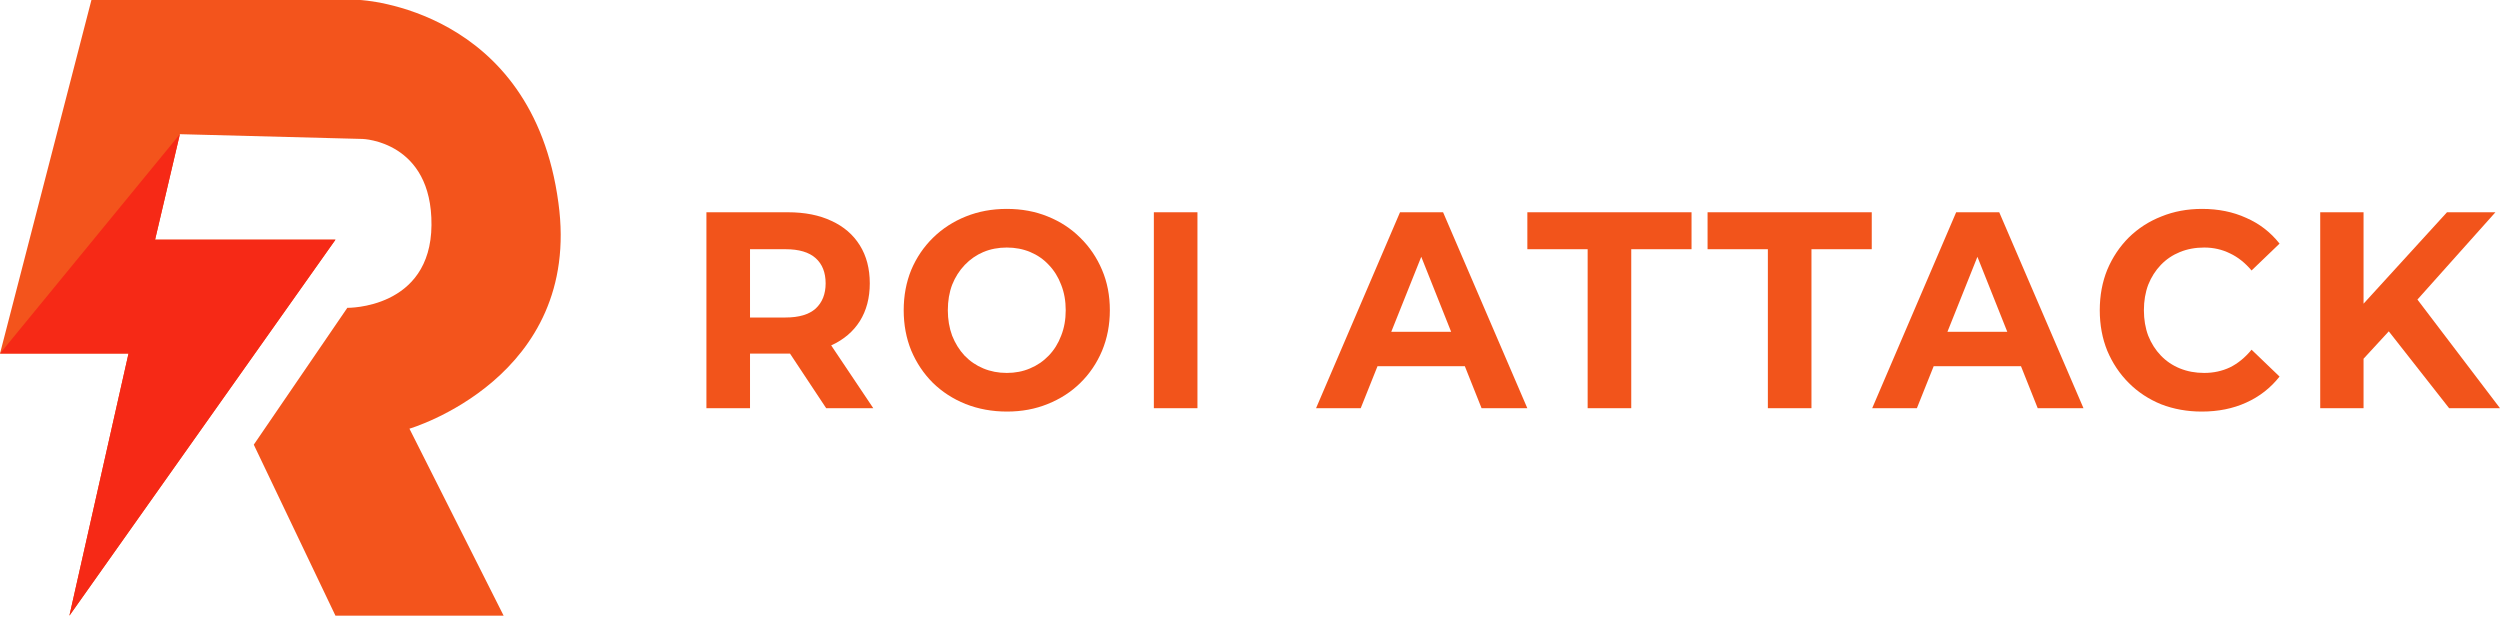
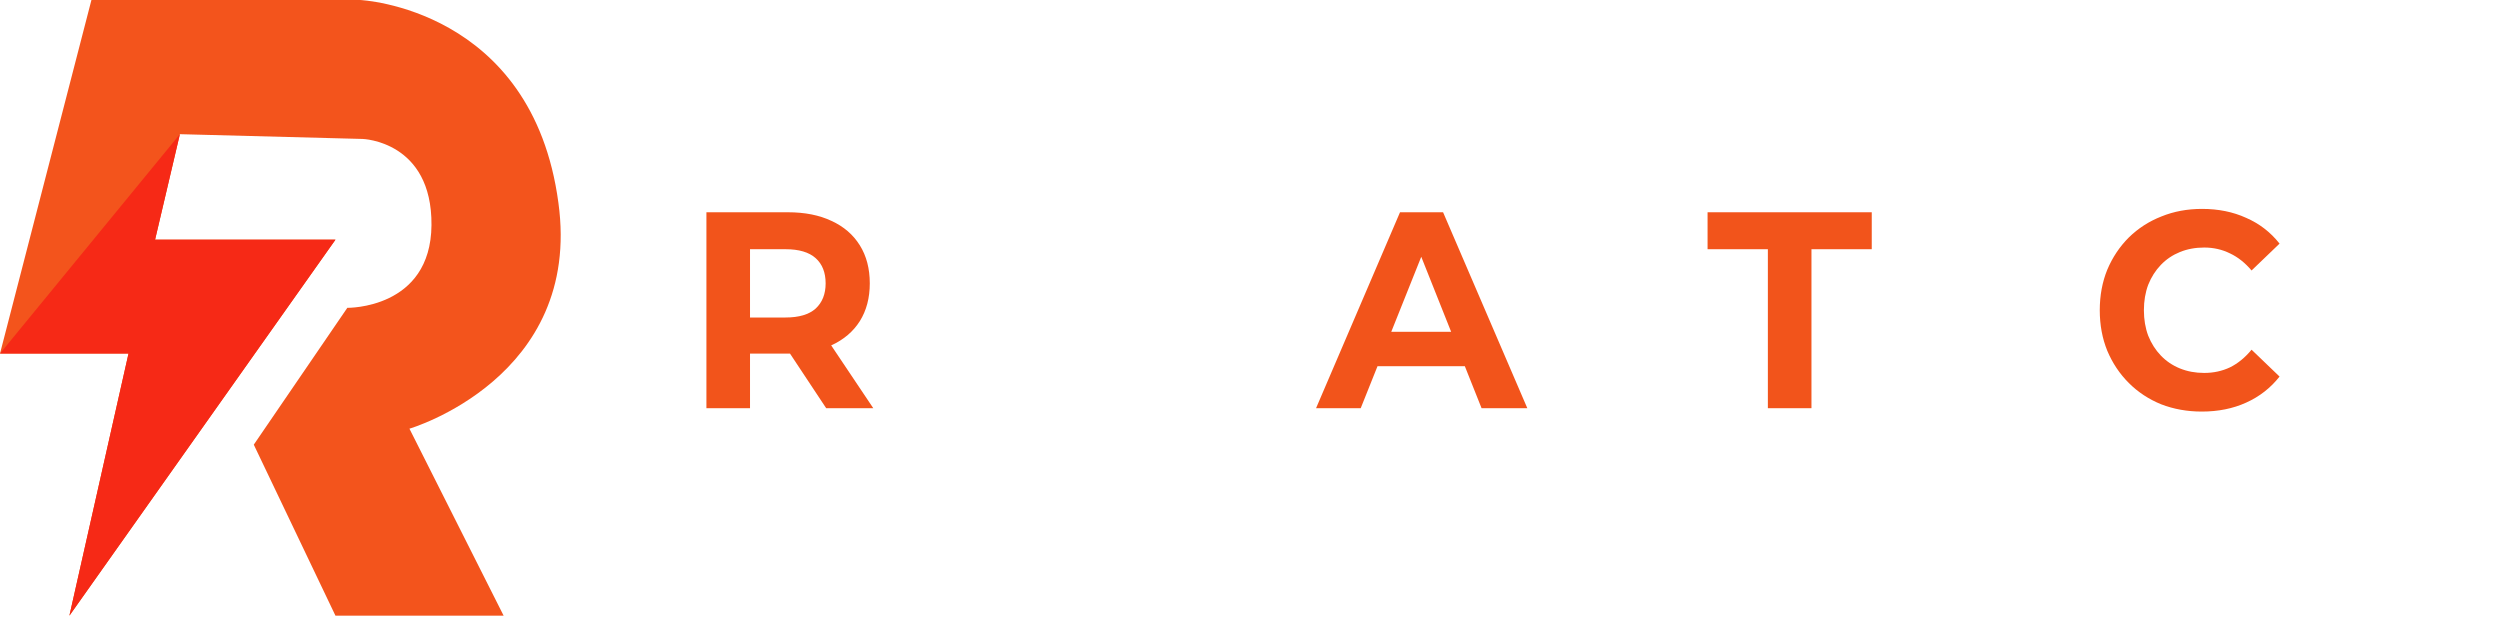
<svg xmlns="http://www.w3.org/2000/svg" width="150" height="37" viewBox="0 0 150 37" fill="none">
  <path d="M42.385 24.492V12.736H47.278C48.289 12.736 49.162 12.909 49.894 13.256C50.626 13.592 51.191 14.079 51.589 14.718C51.988 15.356 52.187 16.117 52.187 17.002C52.187 17.875 51.988 18.631 51.589 19.269C51.191 19.896 50.626 20.377 49.894 20.713C49.162 21.049 48.289 21.217 47.278 21.217H43.838L45.001 20.025V24.492H42.385ZM49.571 24.492L46.745 20.226H49.538L52.397 24.492H49.571ZM45.001 20.327L43.838 19.05H47.132C47.94 19.05 48.542 18.871 48.941 18.513C49.339 18.144 49.538 17.64 49.538 17.002C49.538 16.352 49.339 15.848 48.941 15.49C48.542 15.132 47.94 14.953 47.132 14.953H43.838L45.001 13.659V20.327Z" fill="#F2541B" />
-   <path d="M60.423 24.694C59.529 24.694 58.7 24.542 57.936 24.24C57.182 23.938 56.526 23.512 55.966 22.964C55.417 22.415 54.986 21.771 54.674 21.032C54.373 20.293 54.222 19.487 54.222 18.614C54.222 17.741 54.373 16.934 54.674 16.195C54.986 15.457 55.422 14.813 55.982 14.264C56.542 13.716 57.198 13.29 57.952 12.988C58.706 12.685 59.524 12.534 60.407 12.534C61.3 12.534 62.118 12.685 62.861 12.988C63.615 13.29 64.266 13.716 64.815 14.264C65.375 14.813 65.811 15.457 66.123 16.195C66.435 16.923 66.591 17.729 66.591 18.614C66.591 19.487 66.435 20.299 66.123 21.049C65.811 21.788 65.375 22.432 64.815 22.98C64.266 23.518 63.615 23.938 62.861 24.24C62.118 24.542 61.306 24.694 60.423 24.694ZM60.407 22.376C60.913 22.376 61.376 22.286 61.795 22.107C62.226 21.928 62.603 21.671 62.926 21.335C63.249 20.999 63.496 20.601 63.669 20.142C63.852 19.683 63.943 19.174 63.943 18.614C63.943 18.054 63.852 17.545 63.669 17.086C63.496 16.627 63.249 16.229 62.926 15.893C62.614 15.557 62.242 15.3 61.812 15.121C61.381 14.941 60.913 14.852 60.407 14.852C59.901 14.852 59.432 14.941 59.002 15.121C58.582 15.3 58.21 15.557 57.888 15.893C57.565 16.229 57.312 16.627 57.129 17.086C56.956 17.545 56.87 18.054 56.87 18.614C56.87 19.163 56.956 19.672 57.129 20.142C57.312 20.601 57.559 20.999 57.871 21.335C58.194 21.671 58.571 21.928 59.002 22.107C59.432 22.286 59.901 22.376 60.407 22.376Z" fill="#F2541B" />
-   <path d="M69.231 24.492V12.736H71.847V24.492H69.231Z" fill="#F2541B" />
  <path d="M78.963 24.492L84.001 12.736H86.585L91.639 24.492H88.894L84.76 14.113H85.793L81.643 24.492H78.963ZM81.482 21.973L82.176 19.907H87.99L88.7 21.973H81.482Z" fill="#F2541B" />
-   <path d="M95.259 24.492V14.953H91.641V12.736H101.492V14.953H97.875V24.492H95.259Z" fill="#F2541B" />
  <path d="M106.072 24.492V14.953H102.454V12.736H112.305V14.953H108.688V24.492H106.072Z" fill="#F2541B" />
-   <path d="M112.332 24.492L117.37 12.736H119.954L125.009 24.492H122.263L118.129 14.113H119.163L115.013 24.492H112.332ZM114.851 21.973L115.546 19.907H121.359L122.07 21.973H114.851Z" fill="#F2541B" />
  <path d="M132.106 24.694C131.234 24.694 130.422 24.548 129.668 24.257C128.925 23.954 128.279 23.529 127.73 22.98C127.181 22.432 126.75 21.788 126.438 21.049C126.137 20.31 125.986 19.498 125.986 18.614C125.986 17.729 126.137 16.918 126.438 16.179C126.75 15.44 127.181 14.796 127.73 14.247C128.29 13.699 128.941 13.279 129.684 12.988C130.427 12.685 131.24 12.534 132.122 12.534C133.102 12.534 133.985 12.713 134.771 13.072C135.568 13.419 136.235 13.934 136.773 14.617L135.094 16.229C134.706 15.77 134.276 15.428 133.802 15.205C133.328 14.97 132.812 14.852 132.252 14.852C131.724 14.852 131.24 14.941 130.798 15.121C130.357 15.3 129.975 15.557 129.652 15.893C129.329 16.229 129.076 16.627 128.893 17.086C128.721 17.545 128.634 18.054 128.634 18.614C128.634 19.174 128.721 19.683 128.893 20.142C129.076 20.601 129.329 20.999 129.652 21.335C129.975 21.671 130.357 21.928 130.798 22.107C131.24 22.286 131.724 22.376 132.252 22.376C132.812 22.376 133.328 22.264 133.802 22.04C134.276 21.805 134.706 21.452 135.094 20.982L136.773 22.594C136.235 23.277 135.568 23.798 134.771 24.156C133.985 24.514 133.097 24.694 132.106 24.694Z" fill="#F2541B" />
-   <path d="M141.554 21.805L141.409 18.664L146.819 12.736H149.725L144.849 18.194L143.395 19.806L141.554 21.805ZM139.213 24.492V12.736H141.813V24.492H139.213ZM146.948 24.492L142.927 19.37L144.639 17.438L150 24.492H146.948Z" fill="#F2541B" />
  <g clip-path="url(#clip0_42_73)">
    <path d="M0 21.213L5.486 0H21.6C21.6 0 31.942 0.458 33.505 12.173C34.948 22.678 24.566 25.721 24.566 25.721L30.218 36.94H20.127L15.227 26.68L20.839 18.47C20.839 18.47 25.849 18.551 25.889 13.507C25.929 8.462 21.76 8.337 21.76 8.337L10.793 8.051L9.304 14.382H20.127L4.164 36.94L7.711 21.214H0V21.213Z" fill="#F3541C" />
    <path d="M4.164 36.94L20.127 14.382H9.305L10.793 8.051L0 21.213H7.711L4.164 36.94Z" fill="#F62916" />
  </g>
  <defs>
    <clipPath id="clip0_42_73">
      <rect width="33.643" height="36.94" fill="white" />
    </clipPath>
  </defs>
</svg>